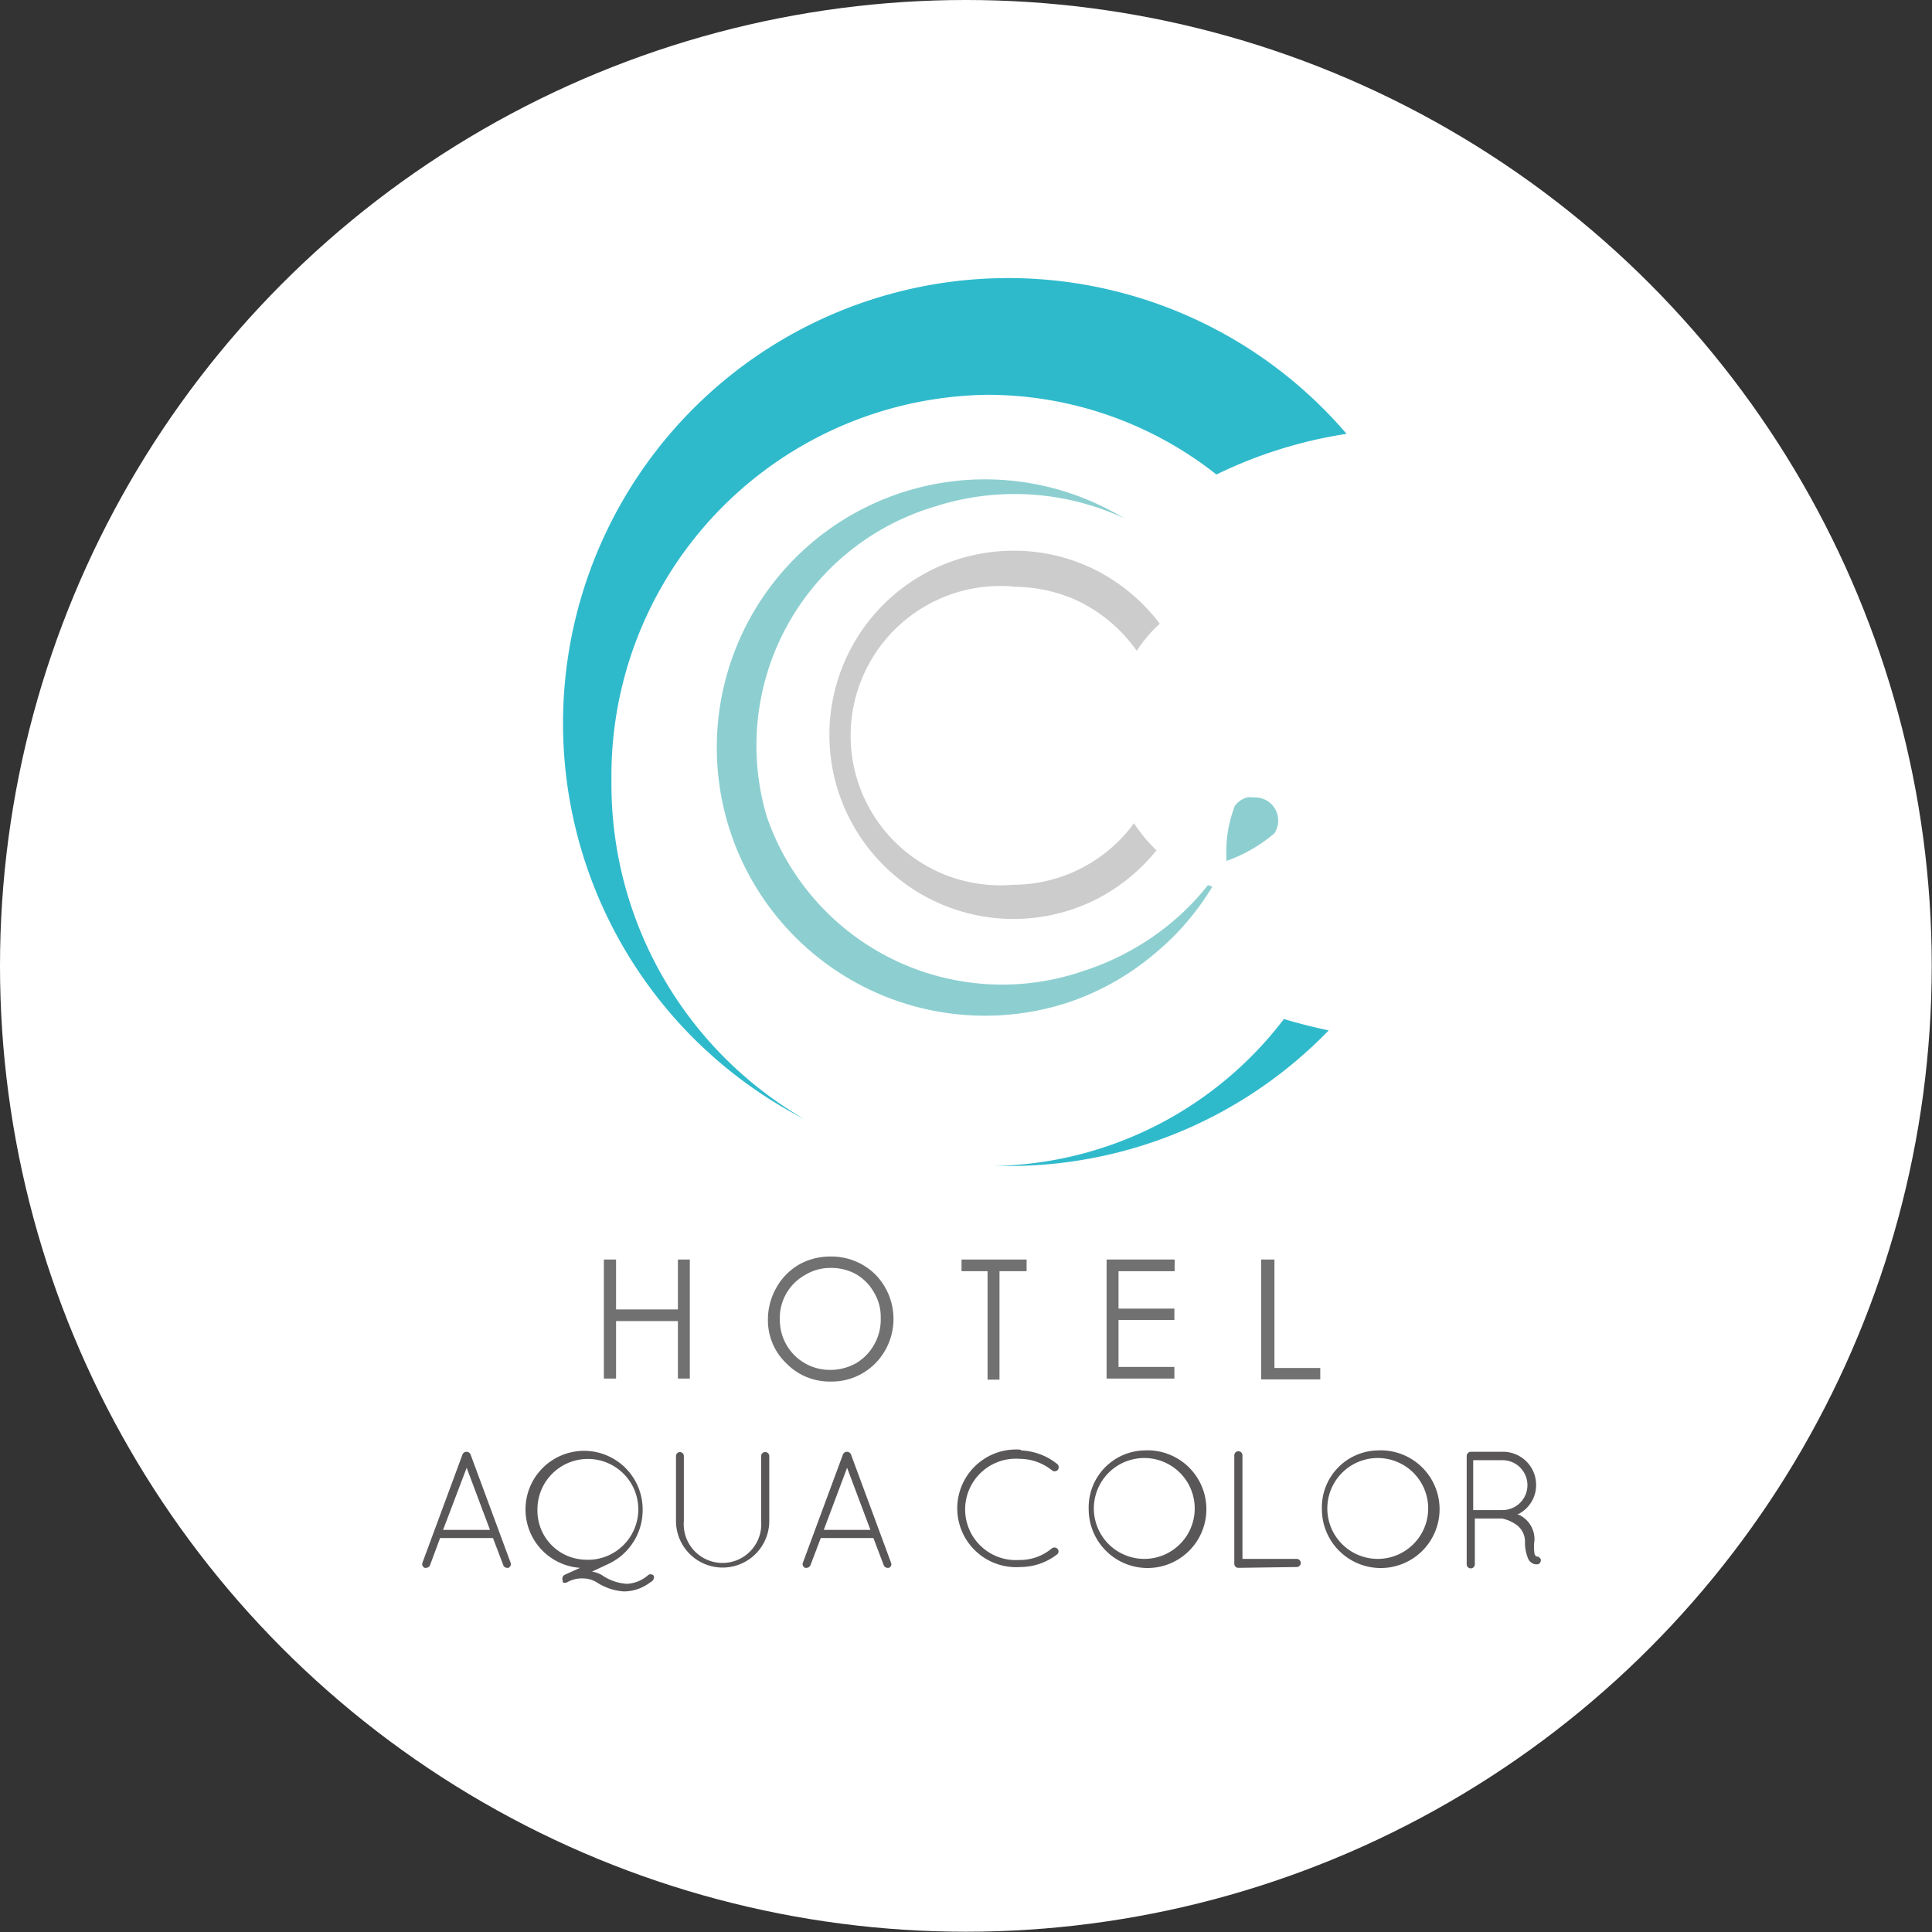
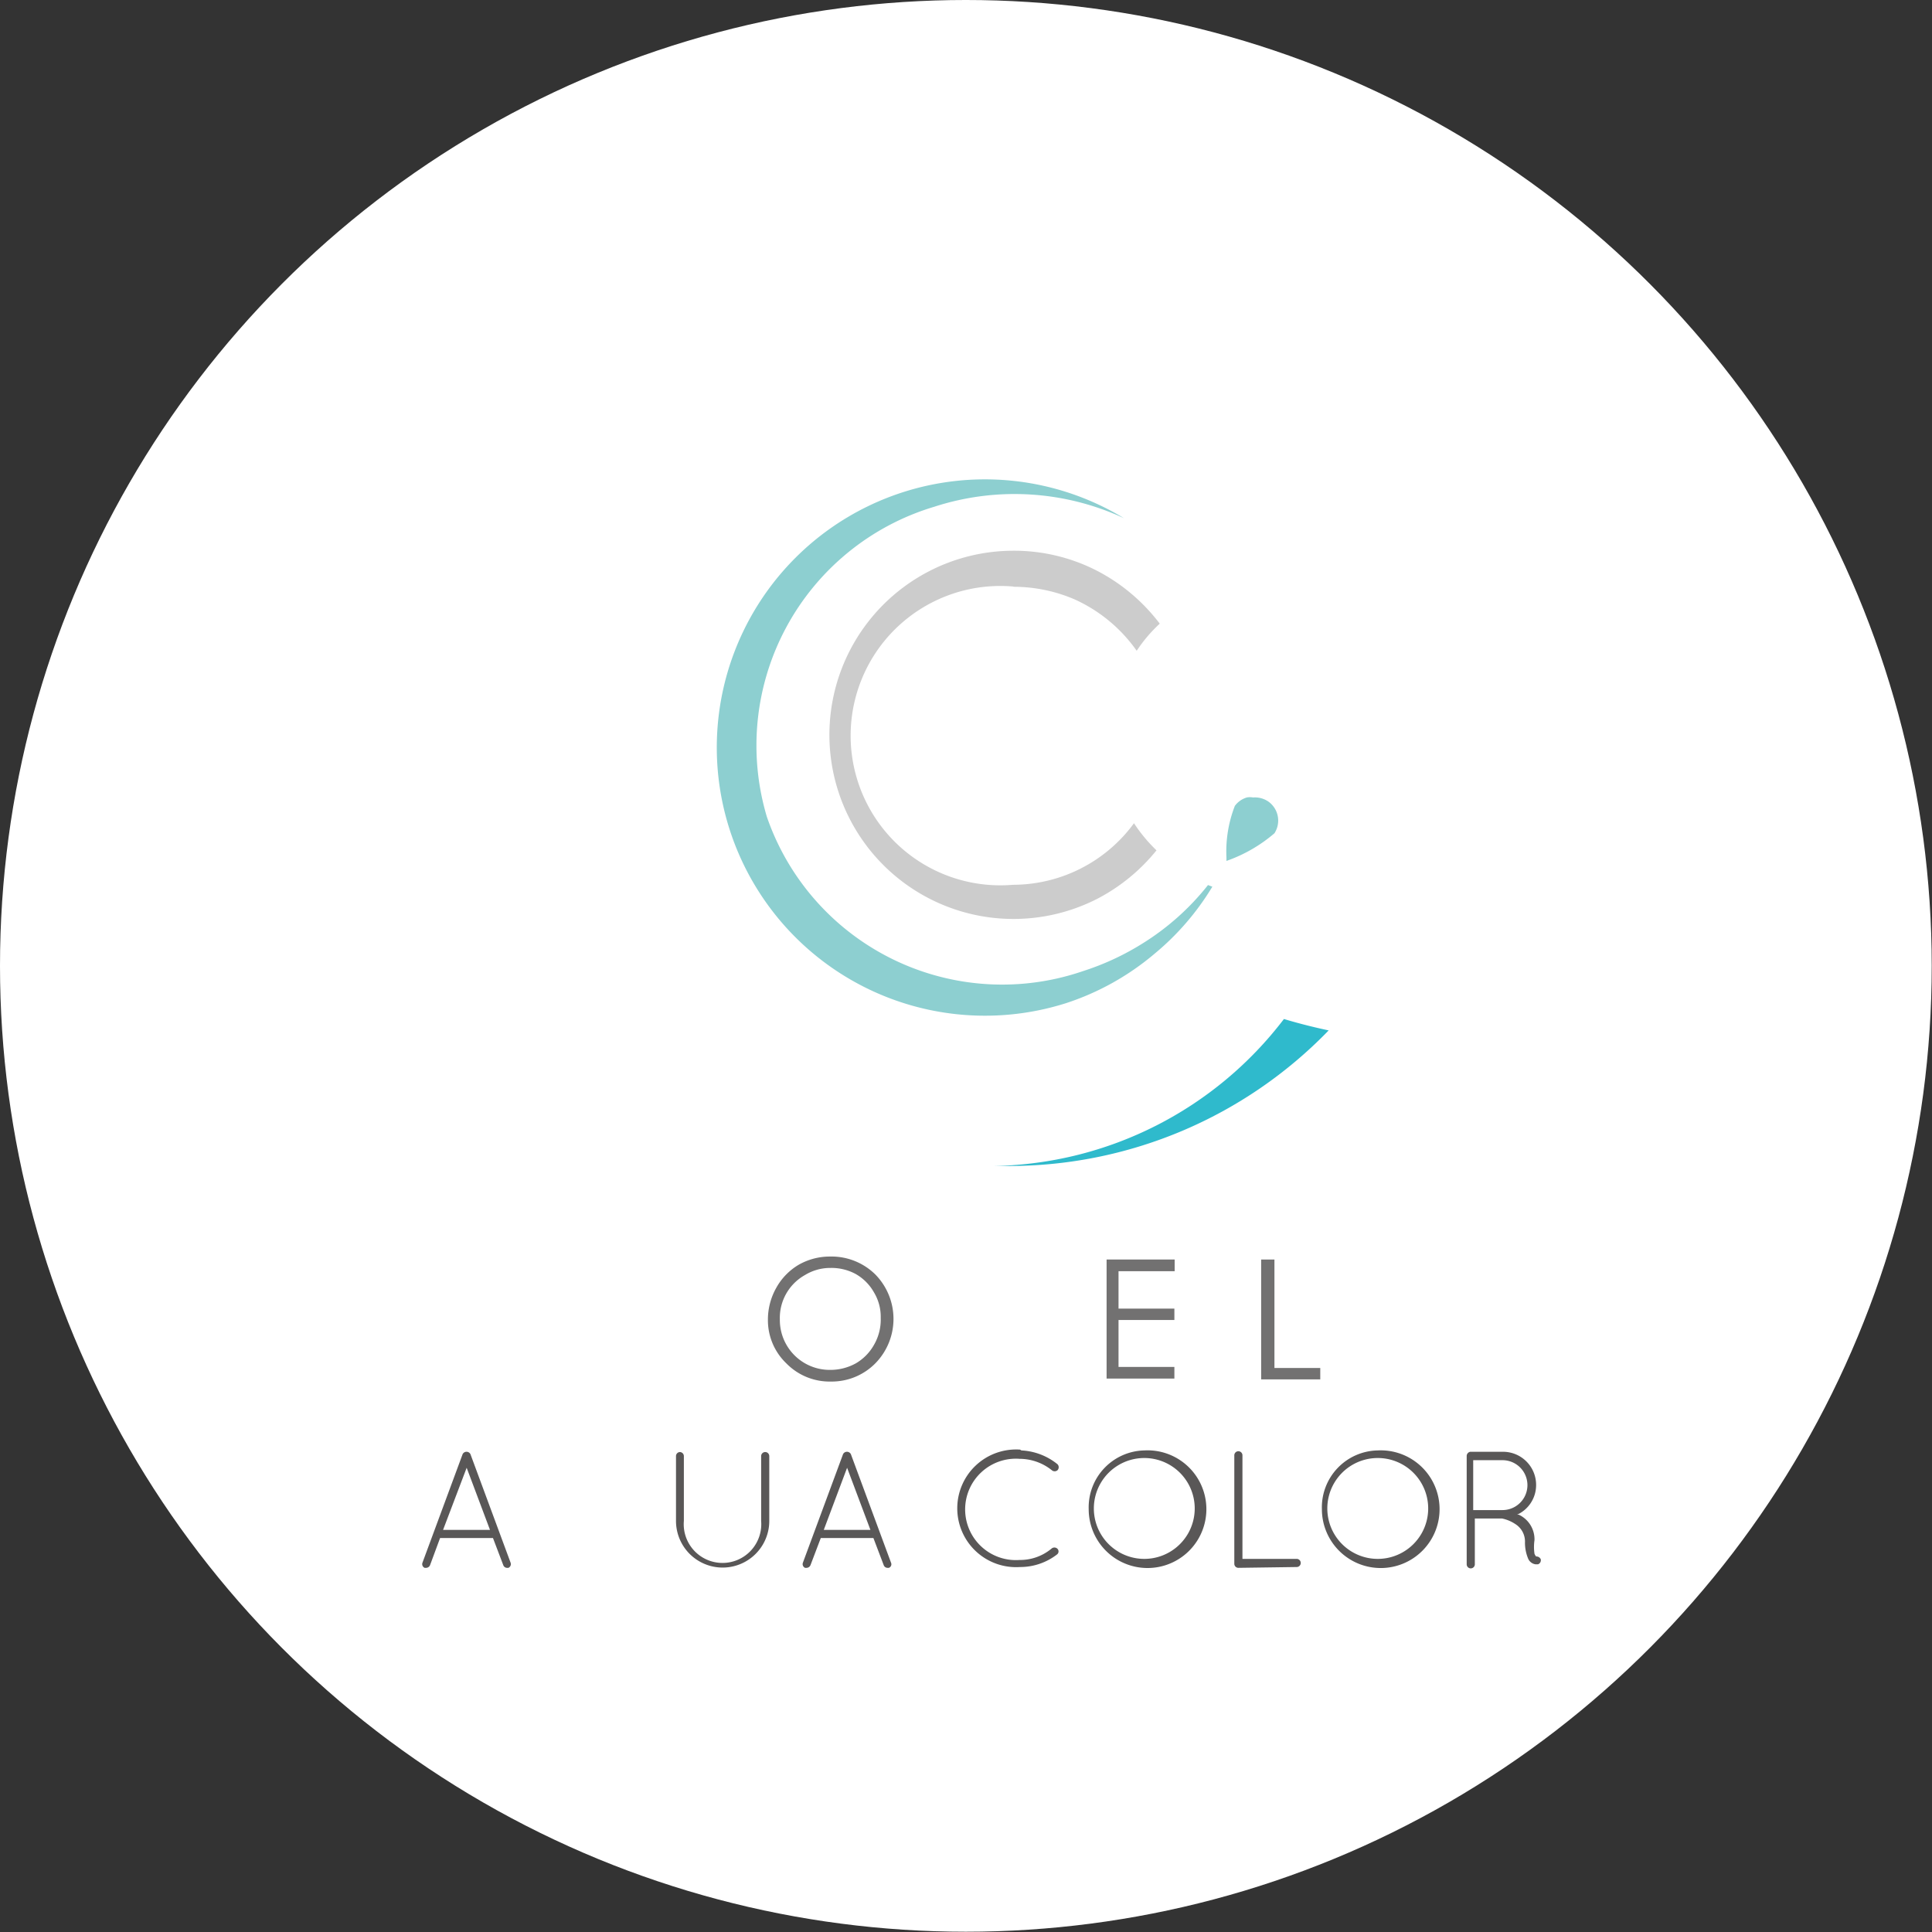
<svg xmlns="http://www.w3.org/2000/svg" viewBox="0 0 71.25 71.25">
  <rect x="0" y="0" width="71.25" height="71.25" fill="#333333" stroke="none" />
  <defs>
    <style>.cls-1{fill:#fff;}.cls-2{fill:#727171;}.cls-3{fill:#595757;}.cls-4{fill:#8dcfd0;}.cls-5{fill:#ccc;}.cls-6{fill:#2fbacc;}</style>
  </defs>
  <title>アセット 25</title>
  <g id="レイヤー_2" data-name="レイヤー 2">
    <g id="レイヤー_2-2" data-name="レイヤー 2">
      <circle class="cls-1" cx="35.62" cy="35.62" r="35.62" />
-       <path class="cls-2" d="M22.27,46.45h.45v1.84H25V46.45h.44v4.39H25V48.72H22.72v2.12h-.45Z" />
      <path class="cls-2" d="M30.61,46.34a2.3,2.3,0,0,1,1.67.66,2.34,2.34,0,0,1,0,3.28,2.26,2.26,0,0,1-1.64.67A2.23,2.23,0,0,1,29,50.28a2.2,2.2,0,0,1-.68-1.62,2.38,2.38,0,0,1,.31-1.17,2.26,2.26,0,0,1,.83-.85A2.32,2.32,0,0,1,30.61,46.34Zm0,.42a1.78,1.78,0,0,0-.92.26,1.81,1.81,0,0,0-.93,1.64,1.84,1.84,0,0,0,1.85,1.86,1.94,1.94,0,0,0,.95-.24,1.82,1.82,0,0,0,.67-.68,1.86,1.86,0,0,0,.25-1,1.74,1.74,0,0,0-.25-.94,1.78,1.78,0,0,0-.68-.68A1.88,1.88,0,0,0,30.63,46.76Z" />
-       <path class="cls-2" d="M35.46,46.88v-.43h2.4v.43h-1v4h-.44v-4Z" />
      <path class="cls-2" d="M40.81,46.45h2.51v.43H41.25v1.38h2.06v.42H41.25v1.73h2.06v.43h-2.5Z" />
      <path class="cls-2" d="M46.51,46.45H47v4h1.69v.42H46.51Z" />
      <path class="cls-3" d="M18.18,56.72H16.23l-.37,1a.16.16,0,0,1-.14.1h-.06a.15.15,0,0,1-.08-.19l1.48-4a.16.16,0,0,1,.14-.09.16.16,0,0,1,.15.09l1.48,4a.15.15,0,0,1-.08.19h-.06a.15.15,0,0,1-.13-.1Zm-1.84-.3h1.73l-.86-2.29Z" />
-       <path class="cls-3" d="M24,58.34a1.61,1.61,0,0,1-1,.35h0A2.08,2.08,0,0,1,22,58.35a1,1,0,0,0-.51-.14,1.08,1.08,0,0,0-.57.14h0a.17.17,0,0,1-.17,0h0a.43.43,0,0,0,0-.07.16.16,0,0,1,.07-.2l.57-.26a2.16,2.16,0,1,1,2.31-2.15,2.19,2.19,0,0,1-1.25,2l-.62.29a1,1,0,0,1,.37.13,1.82,1.82,0,0,0,.92.32,1.28,1.28,0,0,0,.77-.31.15.15,0,0,1,.21,0A.18.18,0,0,1,24,58.34Zm-2.44-.82a1.86,1.86,0,1,0-1.74-1.86A1.81,1.81,0,0,0,21.59,57.52Z" />
      <path class="cls-3" d="M24.93,53.7a.15.15,0,0,1,.14-.15.15.15,0,0,1,.15.15v2.39a1.43,1.43,0,1,0,2.85,0V53.7a.15.15,0,0,1,.15-.15.15.15,0,0,1,.15.15v2.39a1.72,1.72,0,1,1-3.44,0Z" />
      <path class="cls-3" d="M32.21,56.72H30.27l-.38,1a.16.16,0,0,1-.14.1h-.06a.15.15,0,0,1-.08-.19l1.48-4a.16.16,0,0,1,.15-.09.16.16,0,0,1,.14.09l1.48,4a.14.14,0,0,1-.08.19h-.05a.15.15,0,0,1-.14-.1Zm-1.83-.3H32.1l-.86-2.29Z" />
      <path class="cls-3" d="M37.67,53.49A2.29,2.29,0,0,1,39,54a.16.16,0,0,1,0,.22.16.16,0,0,1-.21,0,1.91,1.91,0,0,0-1.19-.42,1.87,1.87,0,1,0,0,3.73,1.81,1.81,0,0,0,1.18-.42.16.16,0,0,1,.21,0,.14.14,0,0,1,0,.21,2.22,2.22,0,0,1-1.37.47,2.17,2.17,0,1,1,0-4.33Z" />
      <path class="cls-3" d="M42.2,53.49a2.17,2.17,0,1,1-2.05,2.17A2.1,2.1,0,0,1,42.2,53.49Zm0,4a1.86,1.86,0,0,0,0-3.72,1.86,1.86,0,0,0,0,3.72Z" />
      <path class="cls-3" d="M45.67,57.82h0a.15.15,0,0,1-.15-.15v-4a.15.15,0,1,1,.3,0v3.82h2a.15.15,0,0,1,0,.3Z" />
      <path class="cls-3" d="M50.81,53.49a2.17,2.17,0,1,1-2.06,2.17A2.1,2.1,0,0,1,50.81,53.49Zm0,4a1.86,1.86,0,0,0,0-3.72,1.86,1.86,0,0,0,0,3.72Z" />
      <path class="cls-3" d="M56.24,56.85a.76.76,0,0,0-.35-.64,1.39,1.39,0,0,0-.5-.21l0,0h-1v1.69a.15.15,0,1,1-.3,0v-4a.16.16,0,0,1,.13-.15h1.22a1.22,1.22,0,0,1,1.21,1.22,1.2,1.2,0,0,1-.7,1.1l.06,0a1,1,0,0,1,.58.94,1.75,1.75,0,0,0,0,.5.34.34,0,0,0,.06.1.18.18,0,0,1,.17.1.16.16,0,0,1-.1.19h-.09a.35.35,0,0,1-.27-.2A1.53,1.53,0,0,1,56.24,56.85Zm-.86-3H54.33v1.84h1.08a.92.92,0,0,0,0-1.84Z" />
      <path class="cls-4" d="M46.21,29.41a.59.59,0,0,0-.23,0,.85.85,0,0,0-.44.31,4.64,4.64,0,0,0-.31,1.91v.12A5.52,5.52,0,0,0,47,30.73a.86.86,0,0,0-.24-1.18A.88.88,0,0,0,46.21,29.41Z" />
      <path class="cls-5" d="M37.39,21.64a5.7,5.7,0,0,1,2.23.46A5.63,5.63,0,0,1,41.92,24a5.42,5.42,0,0,1,.85-1,6.86,6.86,0,0,0-2.41-2,6.69,6.69,0,0,0-3-.69,6.79,6.79,0,1,0,3.1,12.84,6.9,6.9,0,0,0,2.19-1.79,5.8,5.8,0,0,1-.83-1,5.54,5.54,0,0,1-4.46,2.27,5.52,5.52,0,1,1,0-11Z" />
      <path class="cls-4" d="M42.57,35.18a9.71,9.71,0,0,0,2.14-2.48l-.16-.06a9.41,9.41,0,0,1-2.44,2.17,9.69,9.69,0,0,1-2.16,1,9.18,9.18,0,0,1-11.67-5.69,9.19,9.19,0,0,1,6.17-11.43,9.58,9.58,0,0,1,7,.42A9.89,9.89,0,1,0,39.3,37,9.71,9.71,0,0,0,42.57,35.18Z" />
-       <path class="cls-6" d="M22.55,28.79A14.05,14.05,0,0,1,36.42,14.56a13.62,13.62,0,0,1,8.44,2.94A16.67,16.67,0,0,1,49.66,16a16.42,16.42,0,1,0-20,25.27A14.28,14.28,0,0,1,22.55,28.79Z" />
      <path class="cls-6" d="M36.68,43h.47A16.4,16.4,0,0,0,49,38q-.85-.18-1.65-.42A13.75,13.75,0,0,1,36.68,43Z" />
    </g>
  </g>
</svg>